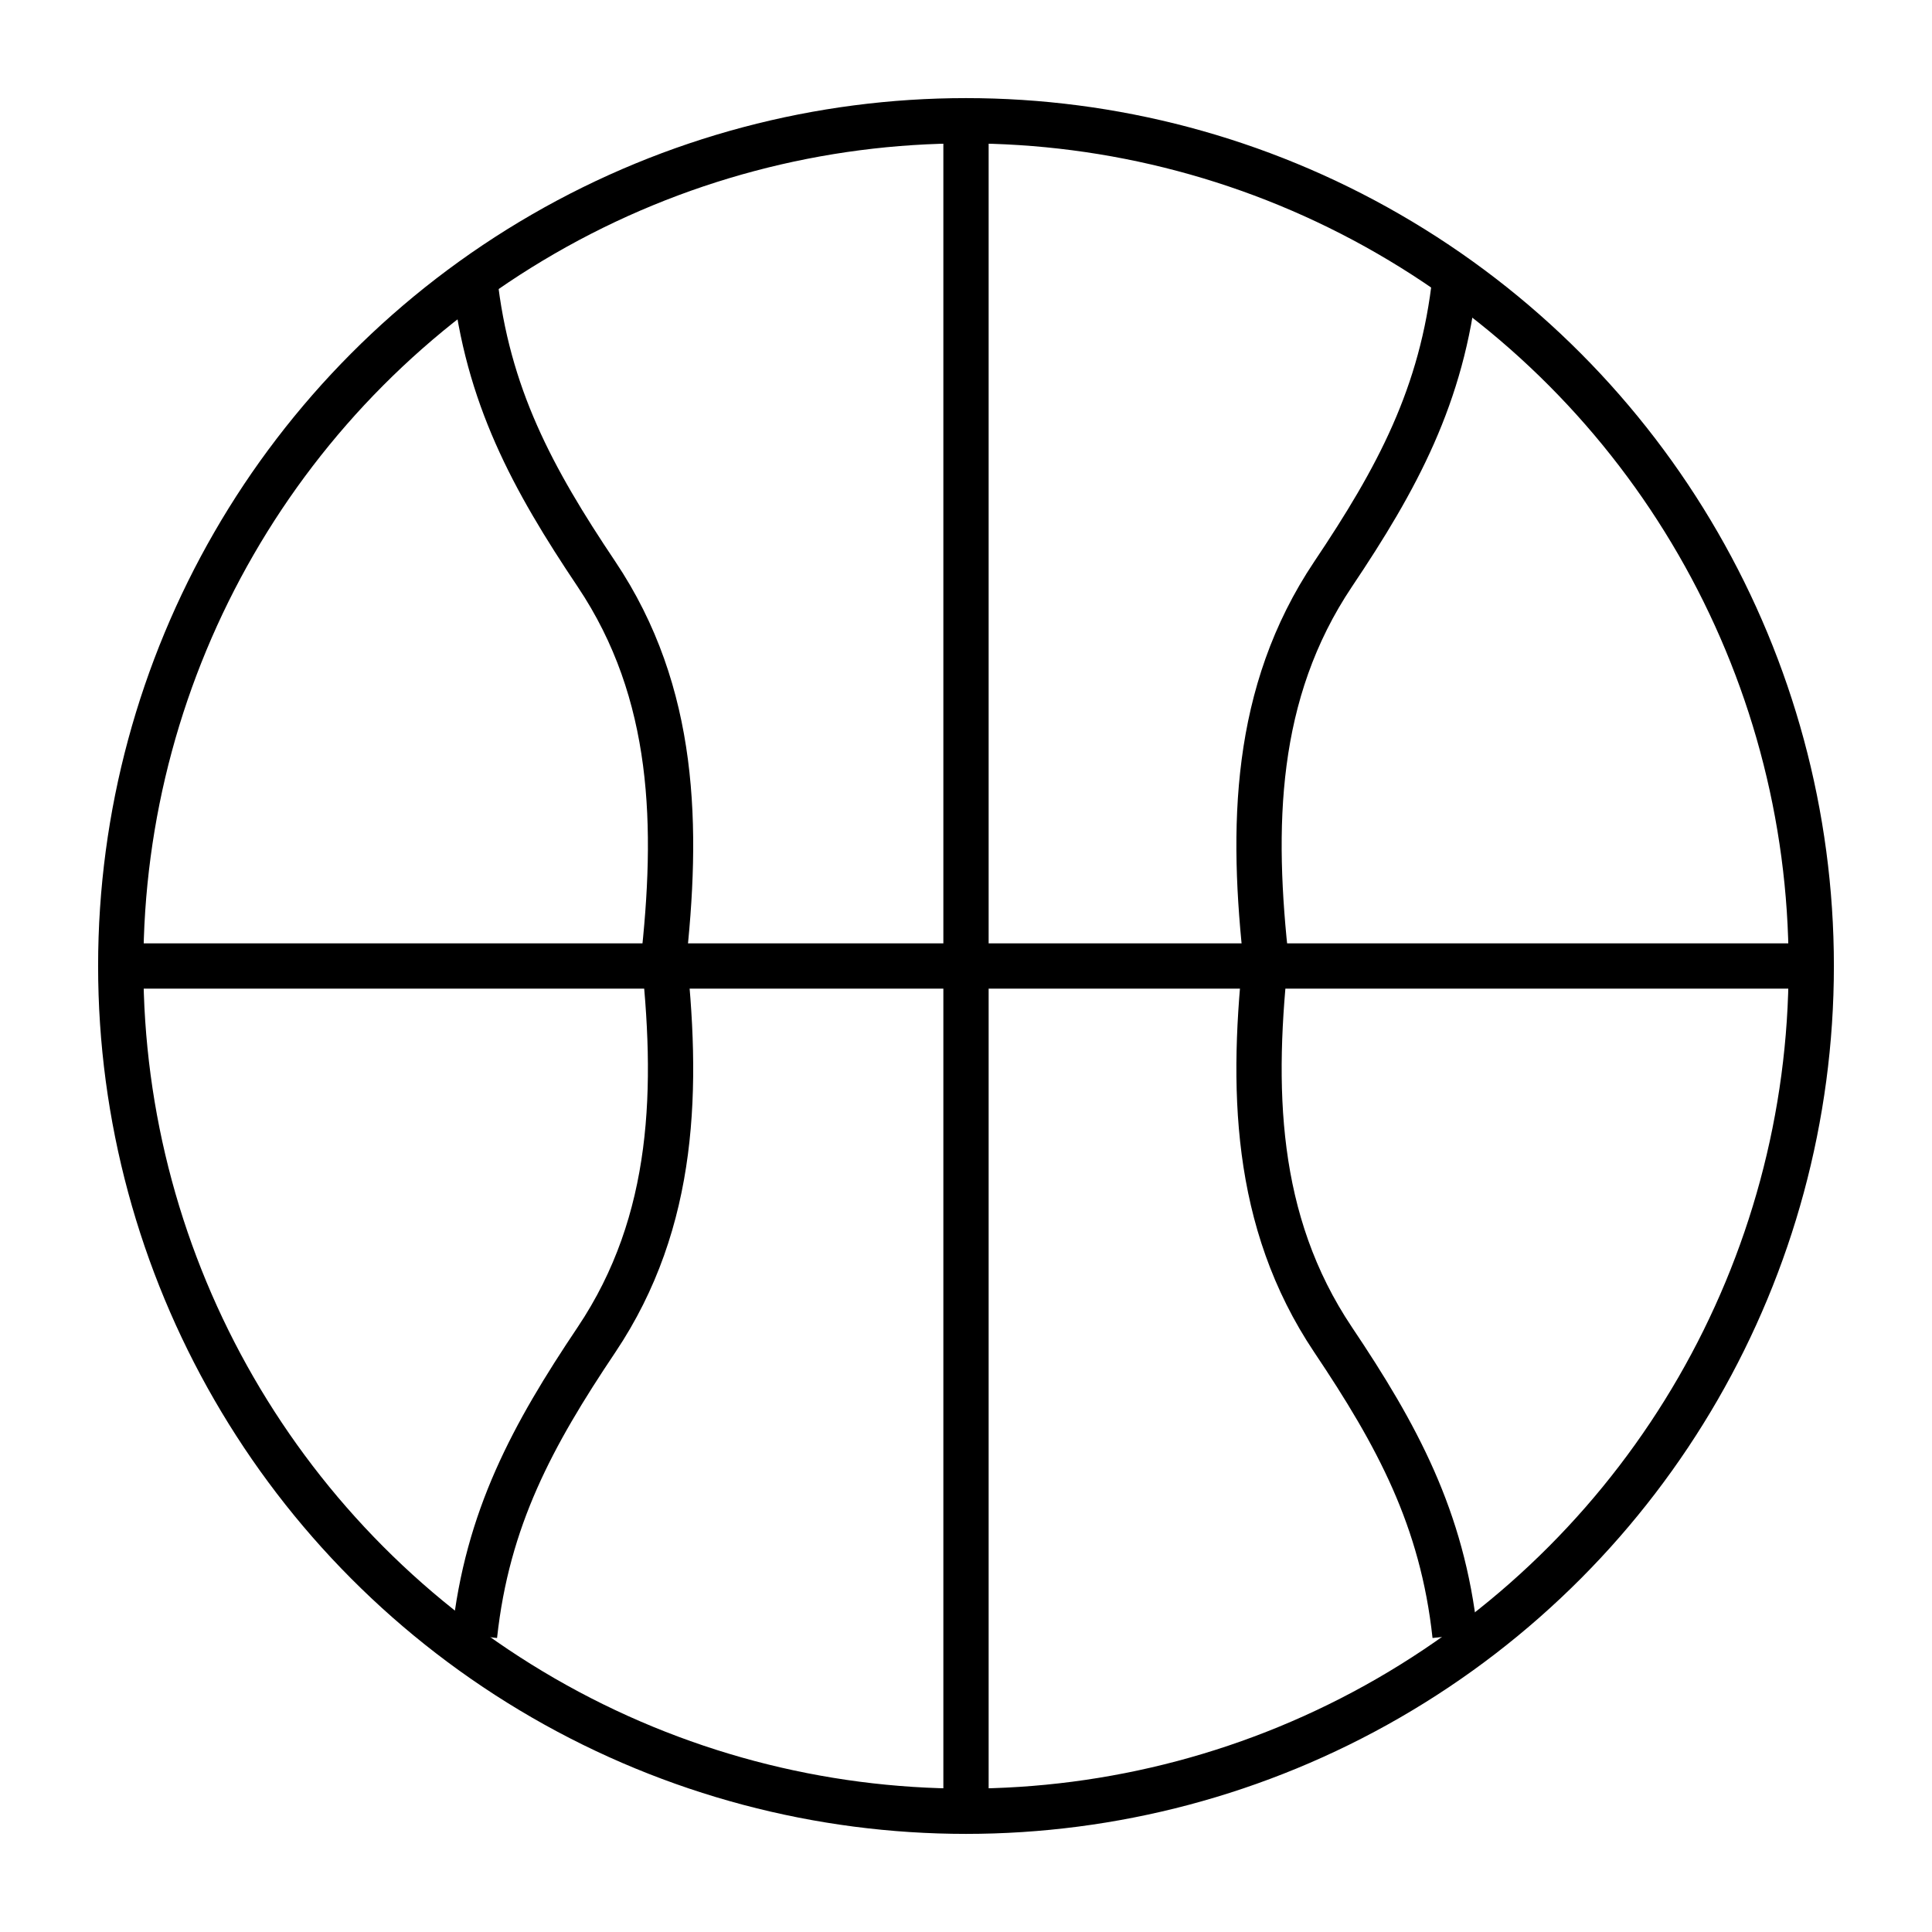
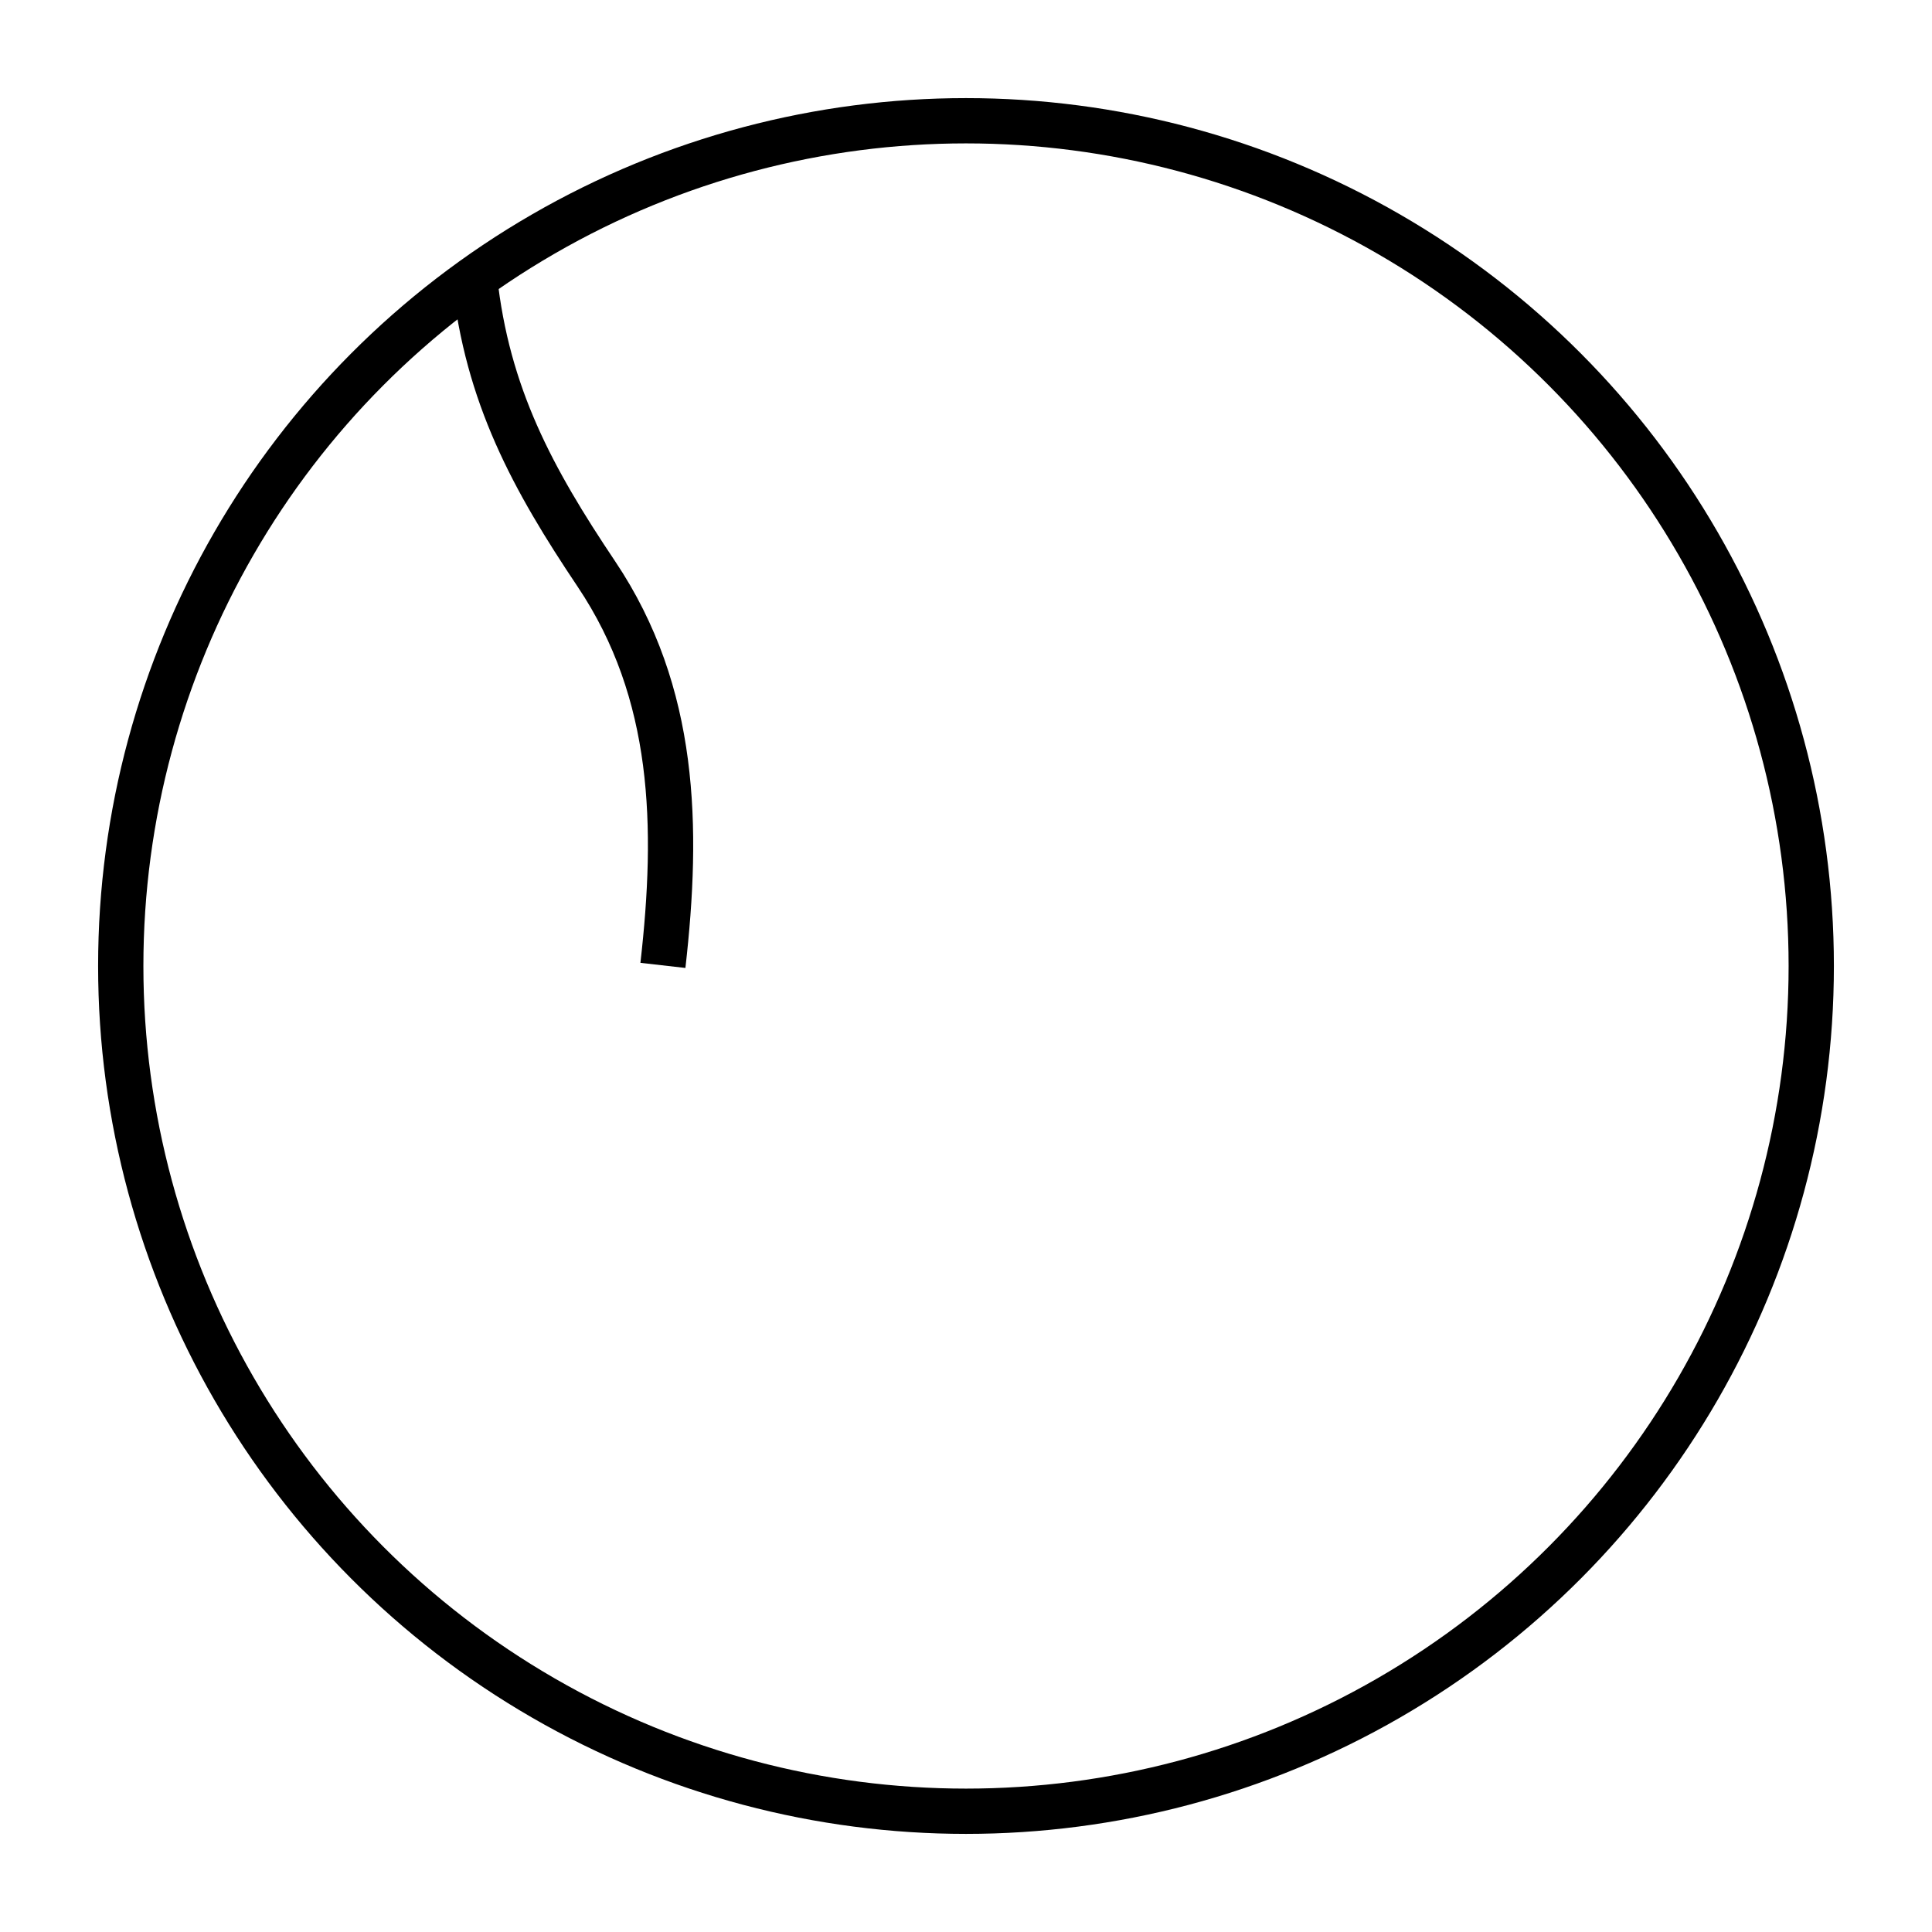
<svg xmlns="http://www.w3.org/2000/svg" width="800px" height="800px" viewBox="0 0 32 32" data-name="Layer 10" id="Layer_10">
  <defs>
    <style>
      .cls-1 {
        fill: none;
        stroke: #000000;
        stroke-miterlimit: 10;
        stroke-width: .75px;
      }
    </style>
  </defs>
  <circle class="cls-1" cx="16" cy="16" r="14" />
-   <line class="cls-1" x1="2" x2="30" y1="16" y2="16" />
-   <line class="cls-1" x1="16" x2="16" y1="2" y2="29.99" />
  <path class="cls-1" d="M7.86,4.61c.21,1.94,.96,3.32,2.02,4.9,1.32,1.97,1.36,4.19,1.1,6.48" />
-   <path class="cls-1" d="M7.86,27.09c.21-1.94,.96-3.32,2.02-4.9,1.32-1.97,1.36-4.19,1.1-6.48" />
-   <path class="cls-1" d="M24.1,4.61c-.21,1.94-.96,3.32-2.02,4.9-1.32,1.97-1.36,4.19-1.1,6.48" />
-   <path class="cls-1" d="M24.1,27.09c-.21-1.94-.96-3.32-2.02-4.9-1.32-1.97-1.36-4.19-1.1-6.48" />
</svg>